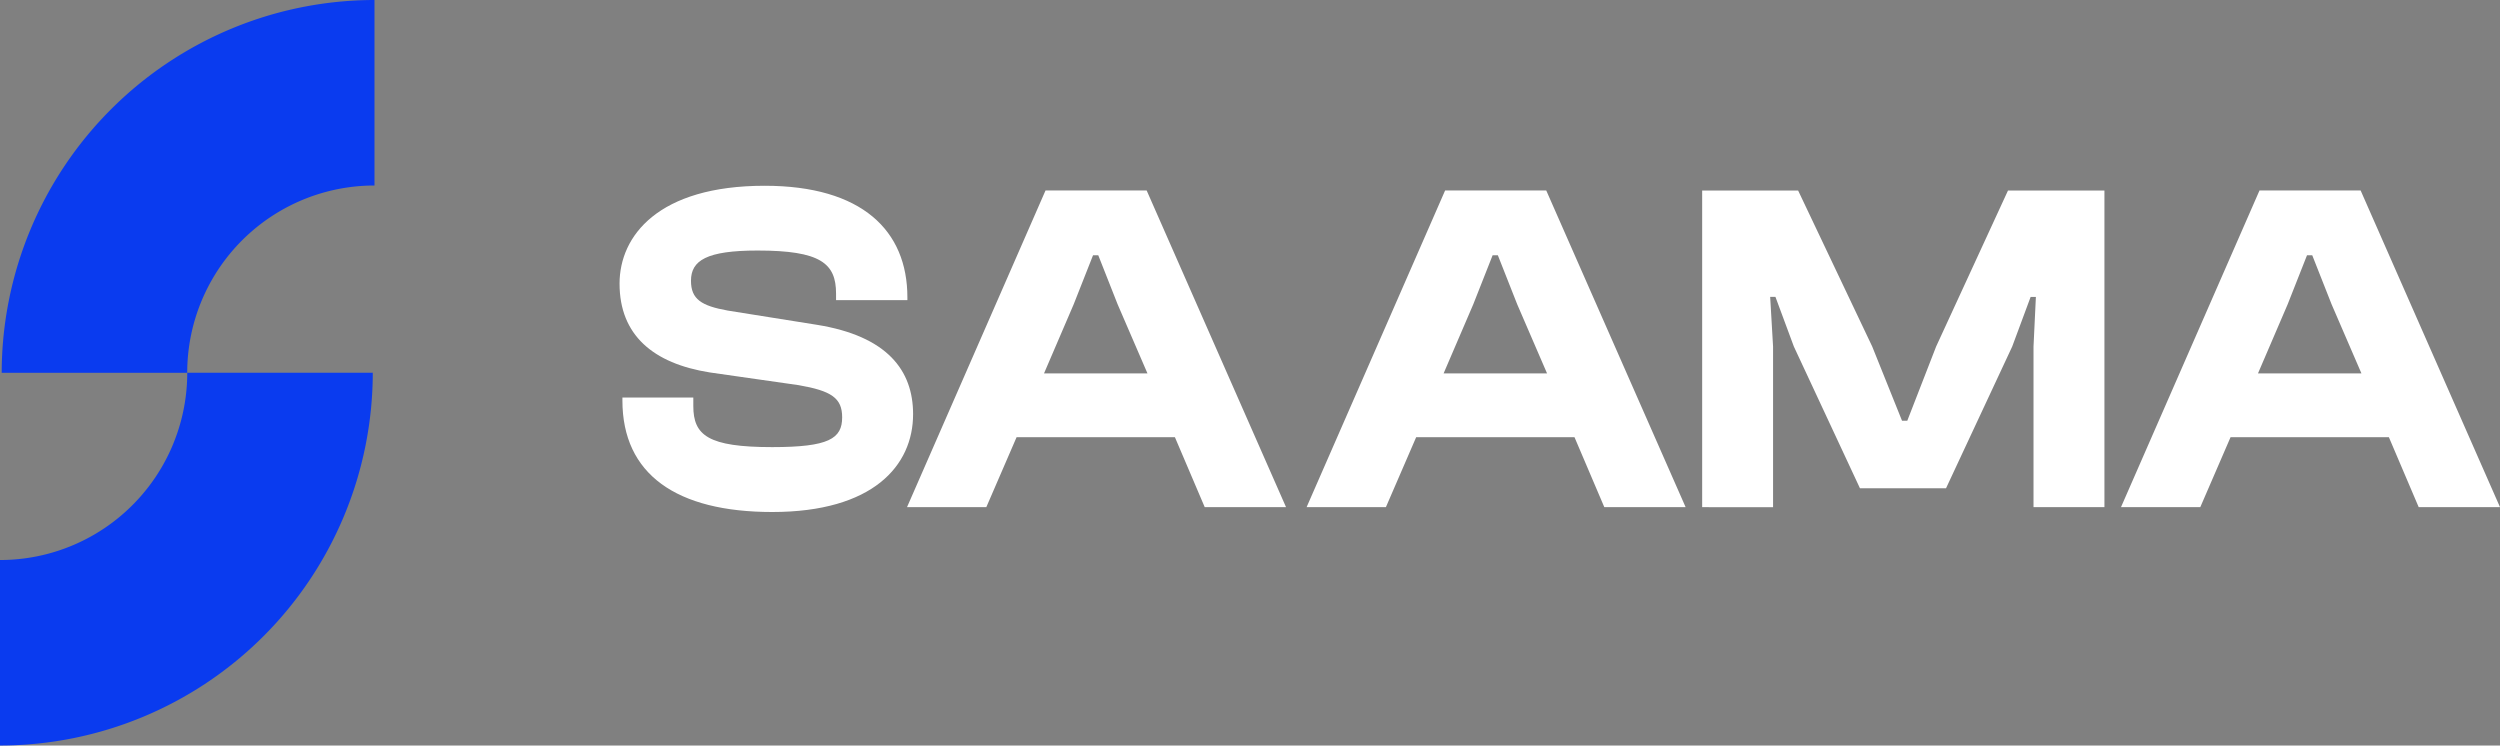
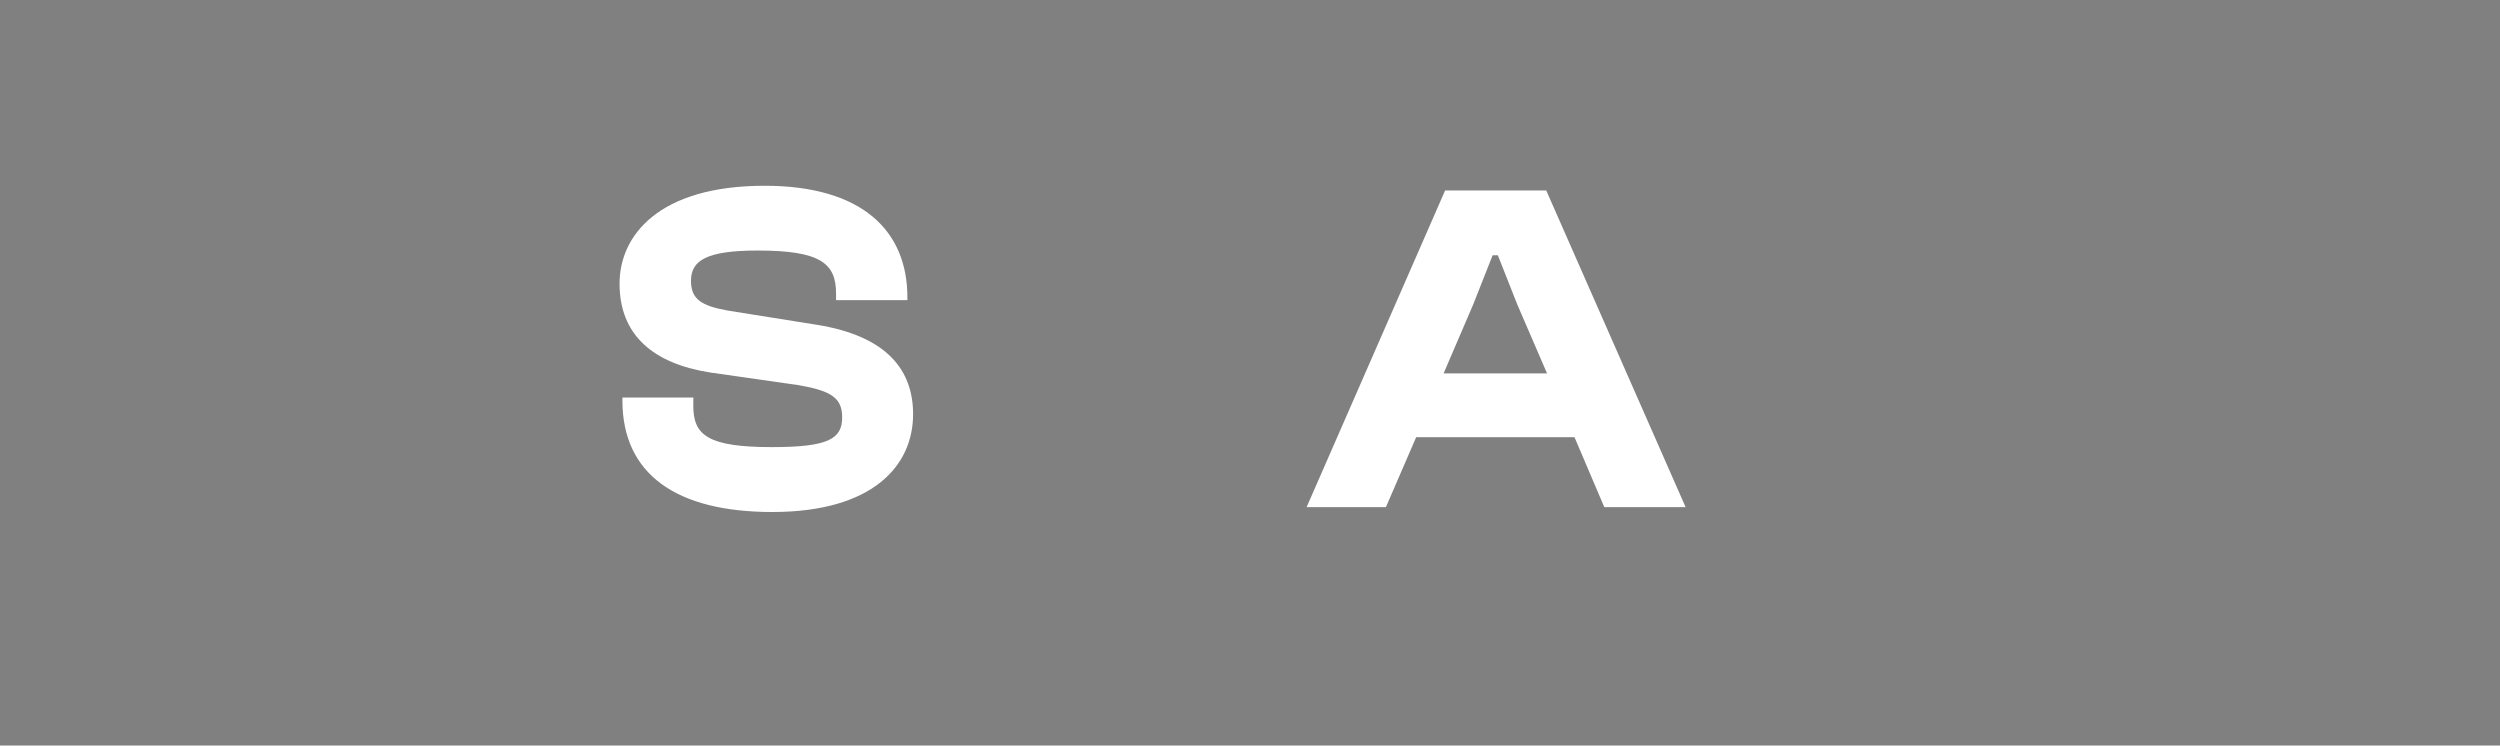
<svg xmlns="http://www.w3.org/2000/svg" width="142.598" height="42.525" viewBox="0 0 142.598 42.525">
  <rect x="0" y="0" width="142.598" height="42.525" fill="#808080" stroke="none" />
  <g id="funded_8" transform="translate(-110.616 -111.809)">
    <g id="Group_75098" data-name="Group 75098" transform="translate(145.956 122.405)">
      <path id="Path_151559" data-name="Path 151559" d="M-.337-7.374v-.162H3.707v.485c0,1.671.836,2.345,4.5,2.345,3.235,0,3.99-.485,3.99-1.7,0-1.105-.62-1.51-2.481-1.834L4.65-8.965C1.416-9.477-.5-11.094-.5-14.033c0-2.722,2.211-5.58,8.276-5.58,5.554,0,8.142,2.561,8.142,6.363v.161H11.849v-.377c0-1.726-.89-2.453-4.475-2.453-2.911,0-3.8.566-3.8,1.725,0,1.052.593,1.429,2.1,1.7l5.069.809c4.044.647,5.5,2.615,5.5,5.1,0,2.938-2.291,5.58-8.034,5.58-5.473,0-8.546-2.156-8.546-6.362" transform="translate(0.499 19.613)" fill="#fff" />
    </g>
    <g id="Group_75099" data-name="Group 75099" transform="translate(162.348 122.674)">
-       <path id="Path_151560" data-name="Path 151560" d="M-16.286-13.087h5.9l-1.7-3.936-1.105-2.8h-.3l-1.105,2.8ZM-24.1-5.458l7.9-18.062h5.769L-2.482-5.458H-7.12l-1.7-3.989h-9.031l-1.726,3.989Z" transform="translate(24.104 23.52)" fill="#fff" />
-     </g>
+       </g>
    <g id="Group_75100" data-name="Group 75100" transform="translate(185.14 122.674)">
      <path id="Path_151561" data-name="Path 151561" d="M-16.286-13.087h5.9l-1.7-3.936-1.105-2.8h-.3l-1.105,2.8ZM-24.1-5.458l7.9-18.062h5.769L-2.482-5.458H-7.12l-1.7-3.989h-9.031l-1.726,3.989Z" transform="translate(24.104 23.52)" fill="#fff" />
    </g>
    <g id="Group_75101" data-name="Group 75101" transform="translate(207.706 122.675)">
-       <path id="Path_151562" data-name="Path 151562" d="M0,18.062V0H5.473L9.7,8.9l1.7,4.232h.3L13.345,8.9l4.1-8.9h5.5V18.062H18.9V8.9l.135-2.83h-.3L17.685,8.9,13.91,16.984H9L5.23,8.9,4.179,6.066h-.3L4.044,8.9v9.166Z" fill="#fff" />
-     </g>
+       </g>
    <g id="Group_75102" data-name="Group 75102" transform="translate(231.592 122.674)">
-       <path id="Path_151563" data-name="Path 151563" d="M-16.286-13.087h5.9l-1.7-3.936-1.105-2.8h-.3l-1.105,2.8ZM-24.1-5.458l7.9-18.062h5.769L-2.482-5.458H-7.12l-1.7-3.989h-9.031l-1.726,3.989Z" transform="translate(24.104 23.52)" fill="#fff" />
-     </g>
+       </g>
    <g id="Group_75103" data-name="Group 75103" transform="translate(131.976 111.809) rotate(90)">
-       <path id="Path_151564" data-name="Path 151564" d="M0,0H10.581A10.681,10.681,0,0,0,21.263,10.681V21.263A21.287,21.287,0,0,1,0,0" transform="translate(0)" fill="#0a3bef" />
-     </g>
+       </g>
    <g id="Group_75104" data-name="Group 75104" transform="translate(110.616 154.333) rotate(-90)">
-       <path id="Path_151565" data-name="Path 151565" d="M0,0H10.581A10.681,10.681,0,0,0,21.263,10.681V21.263A21.287,21.287,0,0,1,0,0" fill="#0a3bef" />
-     </g>
+       </g>
  </g>
</svg>